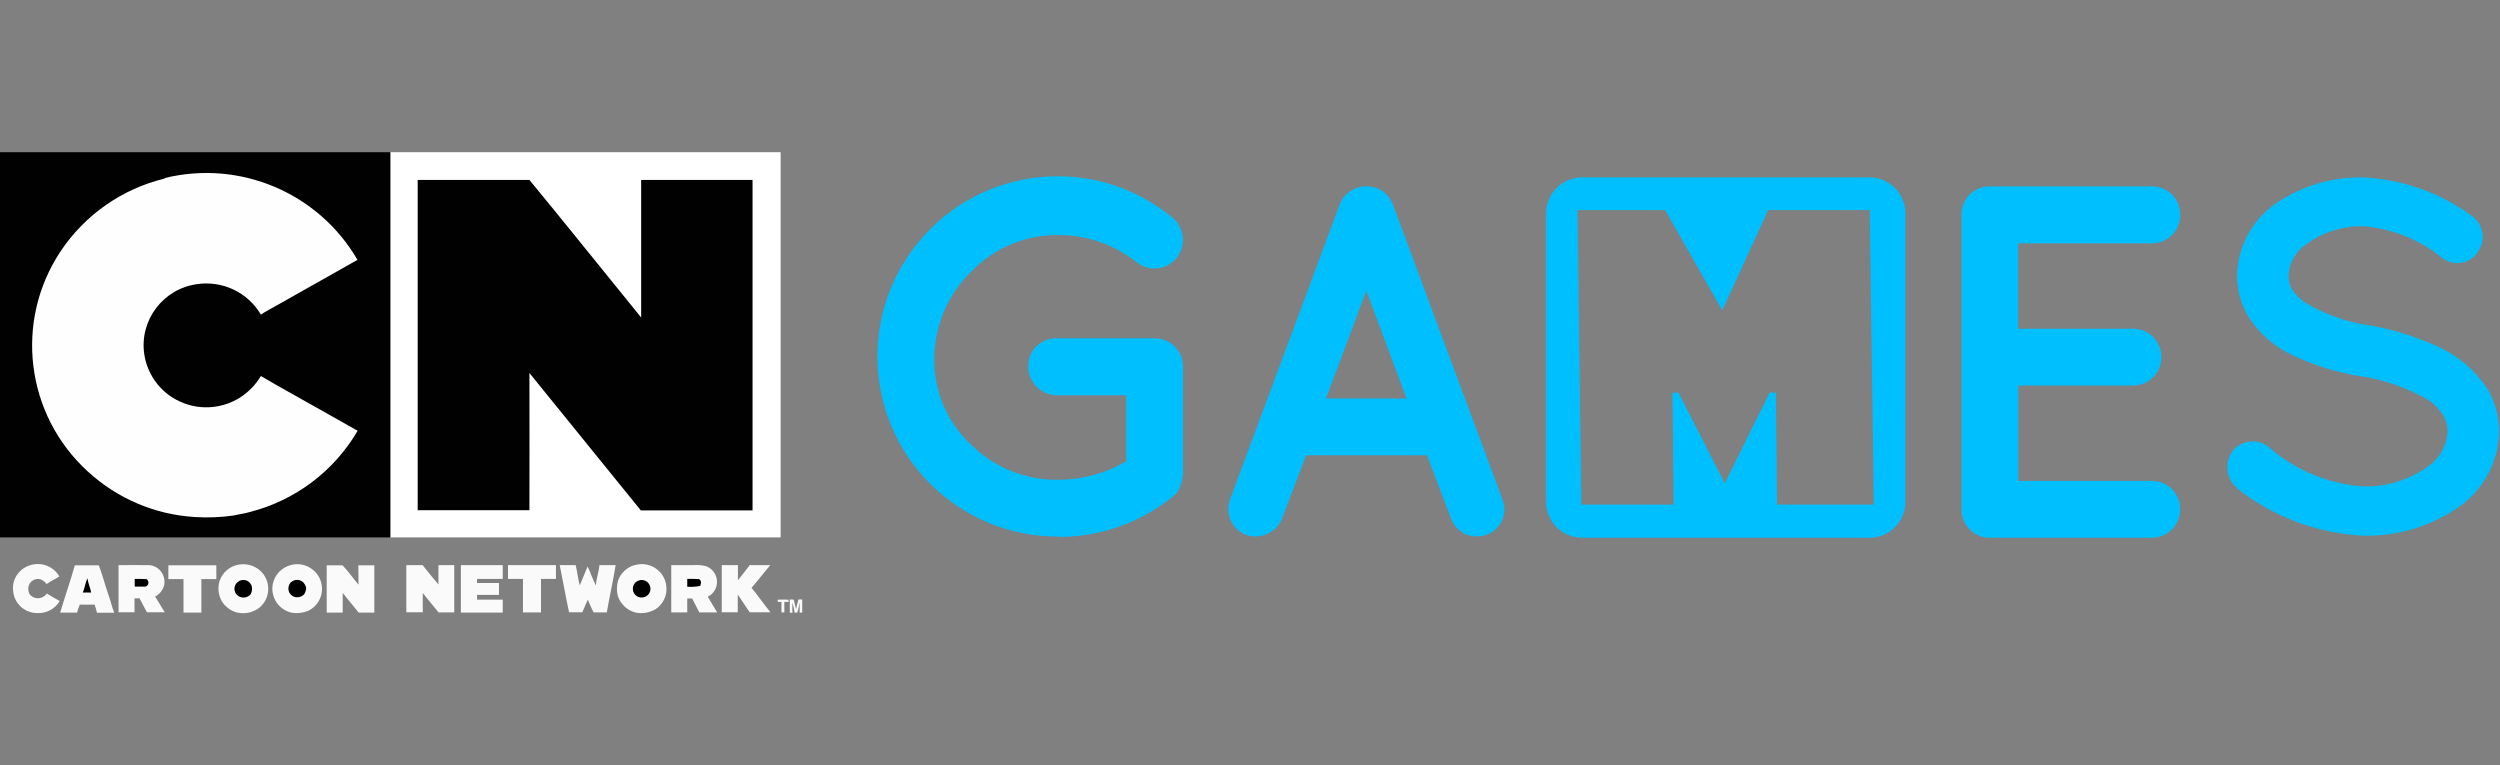
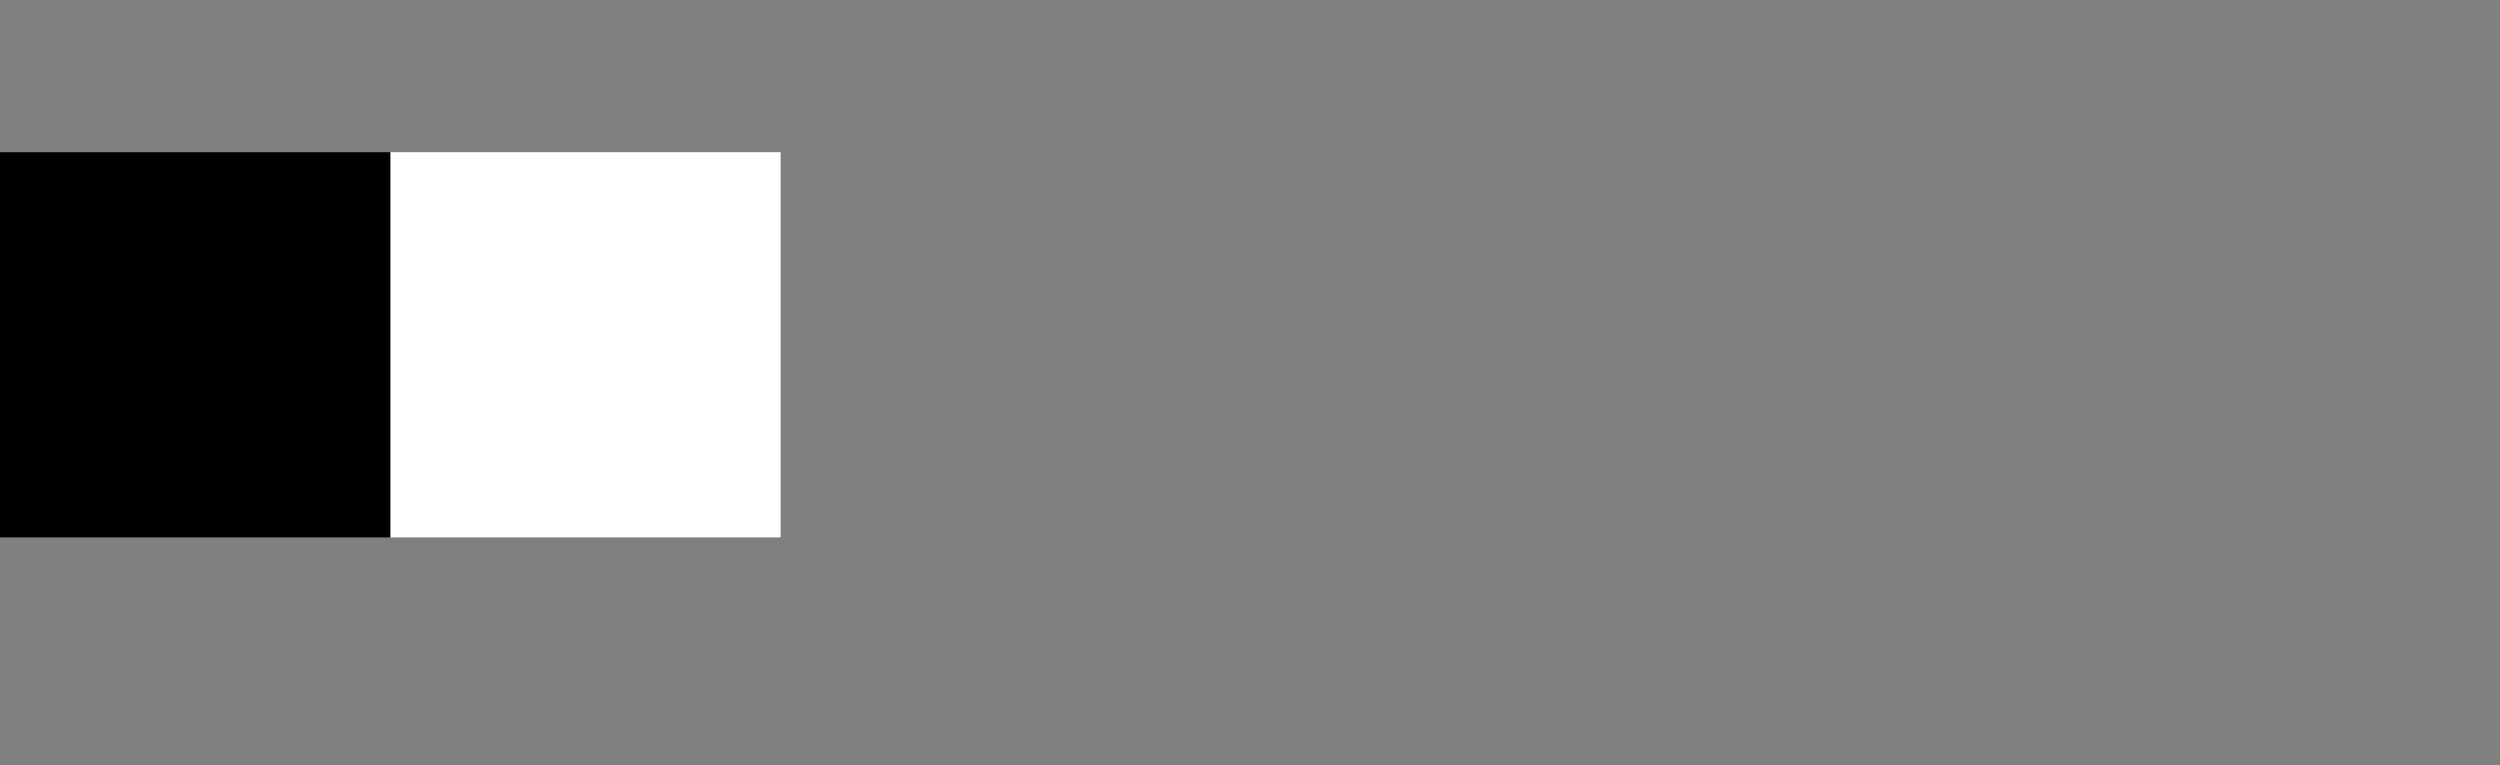
<svg xmlns="http://www.w3.org/2000/svg" id="Layer_1" viewBox="0 0 147 45">
  <rect x="0" y="0" width="147" height="45" fill="#808080" stroke="none" />
  <defs>
    <style>.cls-1{fill:none;}.cls-2{clip-path:url(#clippath);}.cls-3{fill:#010101;}.cls-4{fill:#fff;}.cls-5{fill:#fefefe;}.cls-6{fill:#fafafa;}.cls-7{fill:#00bfff;fill-rule:evenodd;}</style>
    <clipPath id="clippath">
-       <rect class="cls-1" x="0" y="8.95" width="146.95" height="27.1" />
-     </clipPath>
+       </clipPath>
  </defs>
  <g id="logo_cn">
    <g id="Group_98">
      <g id="Group_91">
        <path id="Path_176" class="cls-4" d="M22.95,8.95V31.6h22.95V8.95H22.95Z" />
        <rect id="Rectangle_25" class="cls-3" x="0" y="8.95" width="22.95" height="22.65" />
        <g id="Group_80">
          <g class="cls-2">
            <g id="Group_79">
              <path id="Path_177" class="cls-5" d="M9.68,10.47c4.43-1.09,9.05,.87,11.34,4.81-1.61,.9-3.21,1.82-4.82,2.72-.29,.16-.59,.32-.86,.5-.77-1.31-2.26-2.02-3.77-1.79-1.98,.28-3.37,2.11-3.09,4.1,.19,1.32,1.09,2.44,2.34,2.9,1.08,.41,2.29,.29,3.27-.32,.51-.32,.94-.76,1.25-1.28,1.08,.64,2.19,1.24,3.28,1.86,.81,.45,1.6,.91,2.41,1.36-1.38,2.36-3.64,4.07-6.28,4.76-.32,.1-.67,.14-1,.22-.76,.11-1.53,.14-2.3,.09-2.34-.14-4.56-1.09-6.28-2.67-3.67-3.34-4.35-8.86-1.59-12.98,1.43-2.13,3.61-3.65,6.1-4.25" />
              <path id="Path_178" class="cls-3" d="M24.58,10.58c2.18,0,4.37,0,6.55,0,2.21,2.68,4.38,5.4,6.57,8.09V10.58c2.19,0,4.37,0,6.55,0,0,6.47,0,12.95,0,19.43-2.19,0-4.38,0-6.57,0-2.14-2.65-4.29-5.28-6.43-7.93-.04-.05-.08-.1-.12-.15,.01,2.69,0,5.38,0,8.07-2.19,0-4.37,0-6.57,0,0-6.47,0-12.95,0-19.42" />
              <path id="Path_179" class="cls-6" d="M.76,34.62c-.01-.66,.43-1.23,1.06-1.4,.64-.18,1.33,.09,1.67,.67-.24,.17-.52,.28-.75,.45-.1-.14-.25-.25-.41-.29-.31-.05-.6,.15-.66,.46-.02,.15,0,.3,.07,.43,.21,.27,.61,.32,.88,.1,.05-.04,.1-.09,.13-.14,.25,.16,.51,.29,.76,.44-.27,.46-.77,.73-1.3,.71-.78,.01-1.43-.61-1.44-1.39,0,0,0-.02,0-.03" />
              <path id="Path_180" class="cls-6" d="M14.04,33.2c.54-.1,1.1,.11,1.44,.55,.48,.64,.36,1.54-.28,2.02-.37,.26-.84,.35-1.29,.24-.36-.1-.67-.34-.87-.66-.21-.37-.25-.82-.12-1.22,.18-.49,.6-.84,1.11-.93" />
              <path id="Path_181" class="cls-6" d="M17.08,33.23c.77-.22,1.58,.23,1.8,1,0,.02,0,.03,.01,.05,.17,.66-.16,1.35-.78,1.64-.3,.12-.63,.16-.94,.11-.78-.16-1.28-.92-1.13-1.69,.11-.54,.51-.96,1.04-1.11" />
              <path id="Path_182" class="cls-6" d="M37.33,33.23c.77-.23,1.58,.22,1.8,.98,.03,.09,.04,.19,.05,.28,.06,.54-.2,1.06-.65,1.34-.35,.2-.76,.27-1.15,.19-.49-.12-.89-.49-1.05-.97-.08-.3-.07-.61,.01-.91,.16-.45,.53-.79,.99-.92" />
-               <path id="Path_183" class="cls-6" d="M42.45,33.23h.94v.89c.24-.29,.46-.59,.69-.89h1.21c-.37,.44-.72,.9-1.1,1.33,.38,.47,.73,.97,1.11,1.44-.4,.01-.81,0-1.22,0-.23-.35-.46-.69-.7-1.04v1.04h-.94v-2.78Z" />
              <path id="Path_184" class="cls-6" d="M4.4,33.24c.47,0,.94,0,1.41,0,.21,.55,.36,1.13,.55,1.69,.14,.36,.21,.74,.36,1.1h-1.02c-.03-.16-.08-.32-.14-.48-.29,.01-.58,0-.87,0-.06,.15-.11,.31-.16,.47h-.99c.27-.93,.6-1.84,.86-2.78" />
              <path id="Path_185" class="cls-6" d="M6.97,33.23c.59,0,1.18-.01,1.77,0,.54,.02,.95,.48,.93,1.02,0,.07-.01,.14-.03,.2-.08,.27-.27,.5-.52,.63,.2,.3,.37,.62,.57,.92h-1.05c-.16-.27-.28-.55-.44-.82h-.29v.82h-.94v-2.78Z" />
-               <path id="Path_186" class="cls-6" d="M9.9,34.05v-.81h2.82v.81h-.88v1.97h-1.05v-1.97h-.9" />
              <path id="Path_187" class="cls-6" d="M19.21,36.02v-2.78c.31,0,.62,0,.93,0,.34,.35,.62,.76,.94,1.14,0-.38,0-.76-.01-1.14h.94v2.78h-.92c-.32-.38-.63-.78-.94-1.16,0,.39,0,.77,0,1.16h-.94" />
              <path id="Path_188" class="cls-6" d="M23.89,33.23h.96c.31,.38,.61,.77,.93,1.14v-1.14h.93v2.78h-.92c-.32-.37-.62-.76-.93-1.14-.01,.38,0,.76,0,1.13h-.97v-2.78Z" />
-               <path id="Path_189" class="cls-6" d="M27.1,33.23h2.46v.81h-1.51v.24h1.29v.7h-1.29v.28h1.51v.76h-2.46v-2.78Z" />
              <path id="Path_190" class="cls-6" d="M29.87,34.04v-.81h2.82v.81h-.88v1.97h-1.06v-1.97h-.88Z" />
              <path id="Path_191" class="cls-6" d="M32.9,33.23h.95c.1,.39,.13,.8,.24,1.19,.15-.37,.31-.74,.46-1.11,.18,.37,.3,.76,.49,1.12,.02-.41,.17-.8,.21-1.2h.95c-.15,.93-.36,1.85-.52,2.78h-.77c-.14-.24-.23-.5-.35-.75-.1,.25-.22,.49-.32,.74h-.78c-.2-.92-.36-1.86-.55-2.78" />
              <path id="Path_192" class="cls-6" d="M39.47,36.01v-2.78c.43,0,.86,0,1.29,0,.25-.02,.5,0,.75,.06,.38,.14,.64,.49,.65,.9,.01,.38-.2,.73-.54,.89,.17,.32,.37,.62,.55,.93h-1.05l-.42-.82h-.29v.82c-.31,0-.63,0-.94,0" />
              <path id="Path_193" d="M5.15,34c.02,.29,.16,.55,.21,.84h-.49c.12-.27,.14-.57,.28-.84" />
              <path id="Path_194" d="M7.91,34.04c.23,0,.47,0,.7,.01,.12,.07,.15,.23,.08,.34-.03,.05-.07,.08-.12,.1-.22,.01-.44,0-.65,0v-.46Z" />
              <path id="Path_195" d="M40.41,34.04c.22,0,.45-.01,.68,.01,.17,.07,.14,.27,.08,.4-.25,.05-.5,.07-.76,.05v-.46Z" />
              <path id="Path_196" d="M14.07,34.16c.25-.13,.56-.04,.69,.21,.02,.03,.03,.06,.04,.09,.04,.16,.02,.34-.06,.48-.19,.22-.51,.26-.75,.09-.23-.17-.27-.5-.1-.72,.05-.06,.11-.11,.18-.15" />
              <path id="Path_197" d="M17.11,34.24c.21-.2,.54-.19,.74,.02,.05,.06,.09,.13,.12,.2,.08,.16-.01,.33-.08,.48-.12,.13-.29,.19-.47,.18-.29-.03-.49-.29-.46-.57,.01-.12,.07-.23,.15-.32" />
              <path id="Path_198" d="M37.52,34.15c.26-.12,.57,0,.68,.26,.12,.26,0,.57-.26,.68-.16,.07-.35,.06-.5-.04-.24-.16-.3-.48-.14-.72,.05-.08,.13-.14,.21-.18" />
              <path id="Path_199" class="cls-6" d="M45.73,35.26c.2,0,.41-.01,.61,0l.05,.13h-.27v.62h-.17v-.62h-.22v-.13Z" />
              <path id="Path_200" class="cls-6" d="M46.44,35.25c.08,0,.16,0,.23,.01,.05,.18,.09,.37,.14,.56,.04-.19,.08-.38,.14-.57h.22v.77h-.15c0-.2,0-.41,0-.61-.03,.21-.08,.41-.14,.61h-.16c-.02-.2-.07-.4-.12-.59-.01,.2-.02,.4,0,.6h-.16v-.76" />
              <path id="Path_201" class="cls-7" d="M62.28,31.57c2.39,0,4.7-.81,6.58-2.29,.26-.17,.45-.42,.55-.71v-.03c.03-.06,.03-.09,.06-.15,.05-.16,.08-.33,.09-.49v-6.35c0-.92-.74-1.66-1.66-1.66-.01,0-.02,0-.04,0h-5.76c-.91,0-1.64,.73-1.64,1.64,0,0,0,.01,0,.02,0,.92,.73,1.66,1.64,1.69h4.12v3.89c-1.2,.7-2.56,1.07-3.95,1.08-1.94,.04-3.81-.71-5.18-2.07-1.38-1.29-2.16-3.09-2.16-4.98,0-1.94,.77-3.81,2.16-5.17,1.35-1.41,3.23-2.2,5.18-2.17,1.66,0,3.26,.57,4.56,1.6,.73,.58,1.79,.46,2.37-.27,0,0,0,0,0,0,.57-.75,.43-1.83-.32-2.4-4.53-3.7-11.21-3.02-14.9,1.52-3.7,4.53-3.02,11.21,1.52,14.9,1.91,1.56,4.31,2.4,6.78,2.38" />
              <path id="Path_202" class="cls-7" d="M77.97,23.43l2.37-6.33,2.37,6.33h-4.74Zm7.37,7.1c.24,.62,.83,1.02,1.49,1.01,.88,.02,1.6-.67,1.63-1.54,0-.21-.03-.42-.11-.62l-6.46-17.39c-.25-.64-.87-1.05-1.55-1.03-.68-.01-1.3,.4-1.55,1.03l-6.47,17.39c-.3,.84,.13,1.77,.97,2.08,.18,.06,.37,.09,.56,.08,.66,0,1.26-.4,1.52-1.01l1.43-3.76h7.11l1.43,3.76Z" />
              <path id="Path_203" class="cls-7" d="M117,31.62l.03-.03s0,.03,.06,.03h9.51c.92-.04,1.64-.82,1.6-1.74-.04-.87-.73-1.57-1.6-1.6h-7.92v-5.61h6.81c.92-.04,1.64-.82,1.6-1.74-.04-.87-.73-1.57-1.6-1.6h-6.82v-5.02h7.92c.91-.03,1.62-.78,1.61-1.69,0-.9-.71-1.64-1.61-1.66h-9.6c-.9,0-1.64,.71-1.65,1.62,0,.01,0,.03,0,.04V29.96c0,.91,.73,1.66,1.64,1.66,0,0,0,0,0,0" />
              <path id="Path_204" class="cls-7" d="M131.53,28.71c2.14,1.69,4.76,2.67,7.49,2.79,1.92,.03,3.81-.52,5.41-1.59,1.54-1,2.48-2.7,2.52-4.53,0-.89-.24-1.77-.7-2.53-.72-1.09-1.73-1.94-2.92-2.48-1.29-.58-2.65-1.01-4.04-1.25h-.06c-1.29-.2-2.53-.64-3.66-1.31-.31-.2-.58-.47-.79-.78-.15-.25-.22-.54-.21-.84,.04-.77,.46-1.47,1.11-1.88,.96-.68,2.1-1.03,3.27-1.01,1.73,.14,3.37,.8,4.71,1.91,.67,.46,1.58,.29,2.03-.38,.02-.02,.03-.05,.04-.07,.46-.69,.27-1.62-.41-2.08-1.86-1.36-4.08-2.14-6.38-2.25-1.8-.03-3.56,.49-5.06,1.49-1.42,.96-2.3,2.55-2.34,4.27,0,.86,.23,1.71,.67,2.44,.66,1.02,1.61,1.83,2.72,2.32,1.2,.55,2.47,.94,3.77,1.16h.06c1.41,.21,2.77,.69,4.01,1.4,.36,.23,.65,.53,.88,.89,.18,.29,.27,.62,.27,.95-.04,.88-.51,1.68-1.26,2.15-1.07,.74-2.35,1.13-3.66,1.1-2.06-.13-4.03-.94-5.58-2.3-.64-.53-1.59-.44-2.13,.2,0,0,0,0,0,.01-.51,.67-.4,1.62,.23,2.17" />
              <path id="Path_205" class="cls-7" d="M93.03,10.43c-1.17,0-2.12,.95-2.12,2.12V29.5c0,1.17,.95,2.12,2.12,2.12h16.9c1.17,0,2.11-.95,2.11-2.12h0V12.55c0-1.17-.94-2.11-2.11-2.12,0,0,0,0,0,0h-16.9Zm-.05,19.24v-.36l-.22-16.96h5.15l3.36,5.9,2.7-5.9h5.97l.24,17.32h-5.69l-.07-6.59h-.36l-2.64,5.34-2.73-5.34-.35,.02,.07,6.57h-5.45Z" />
            </g>
          </g>
        </g>
      </g>
    </g>
  </g>
</svg>